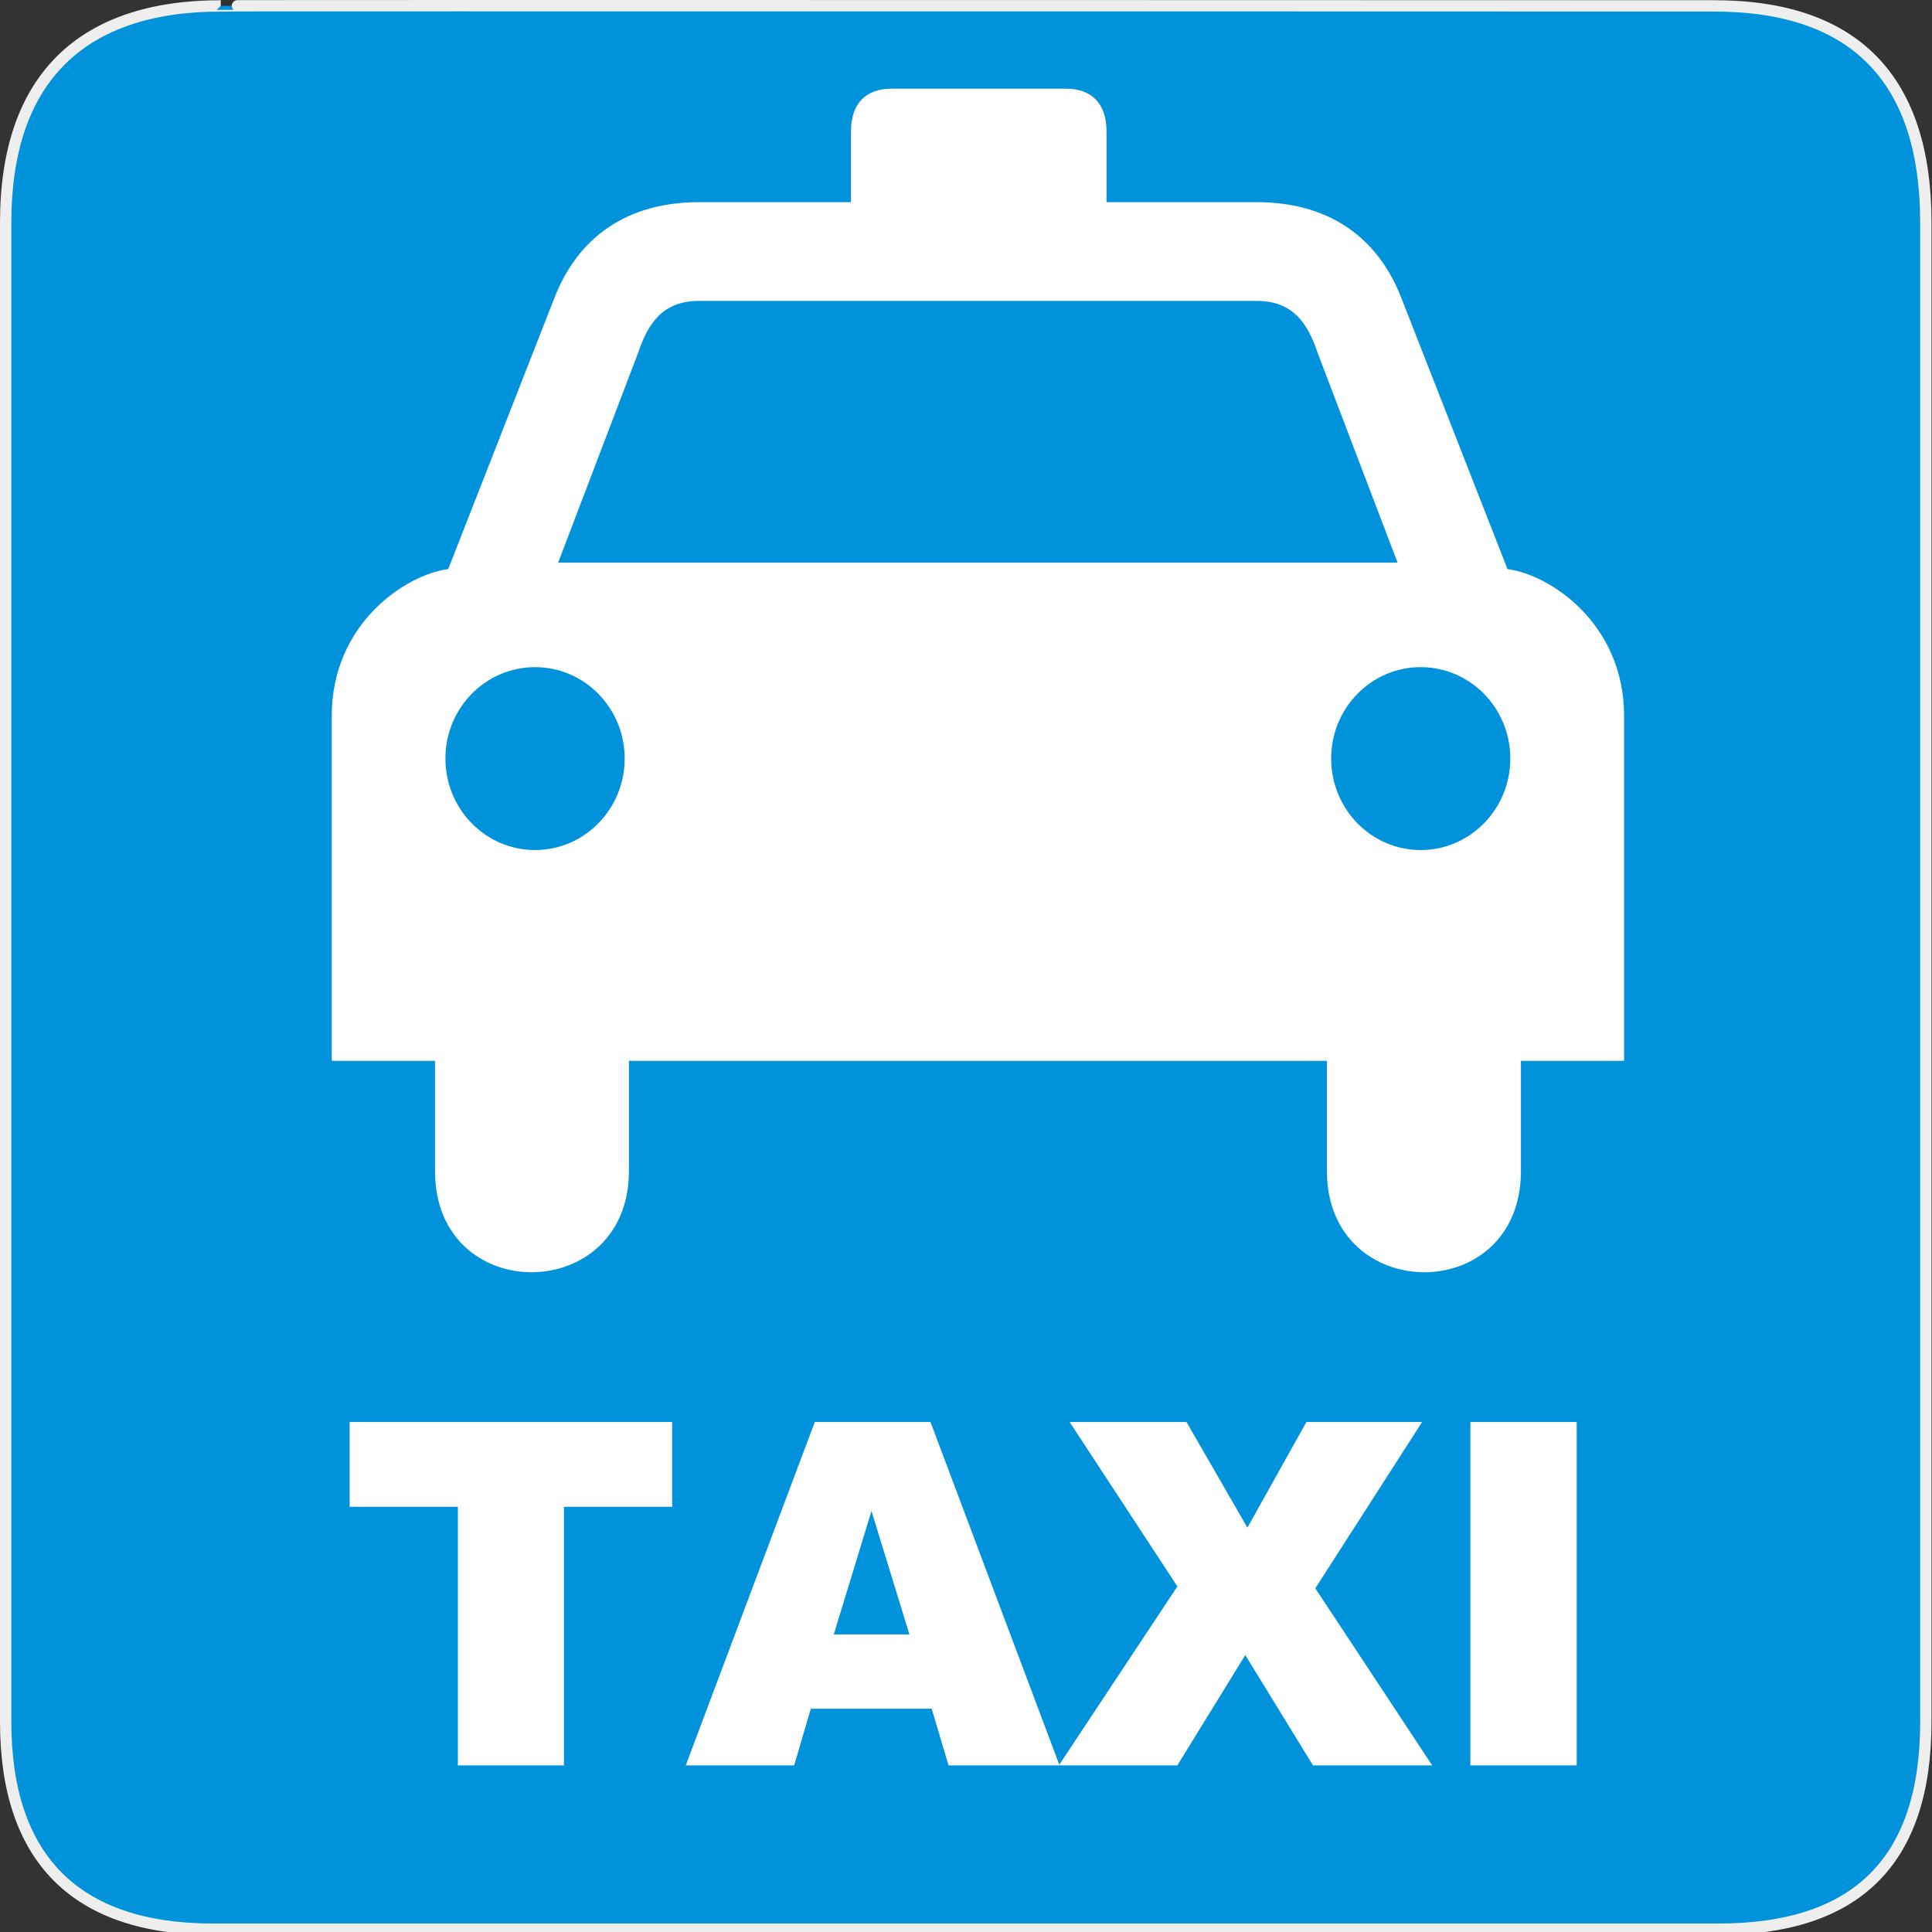
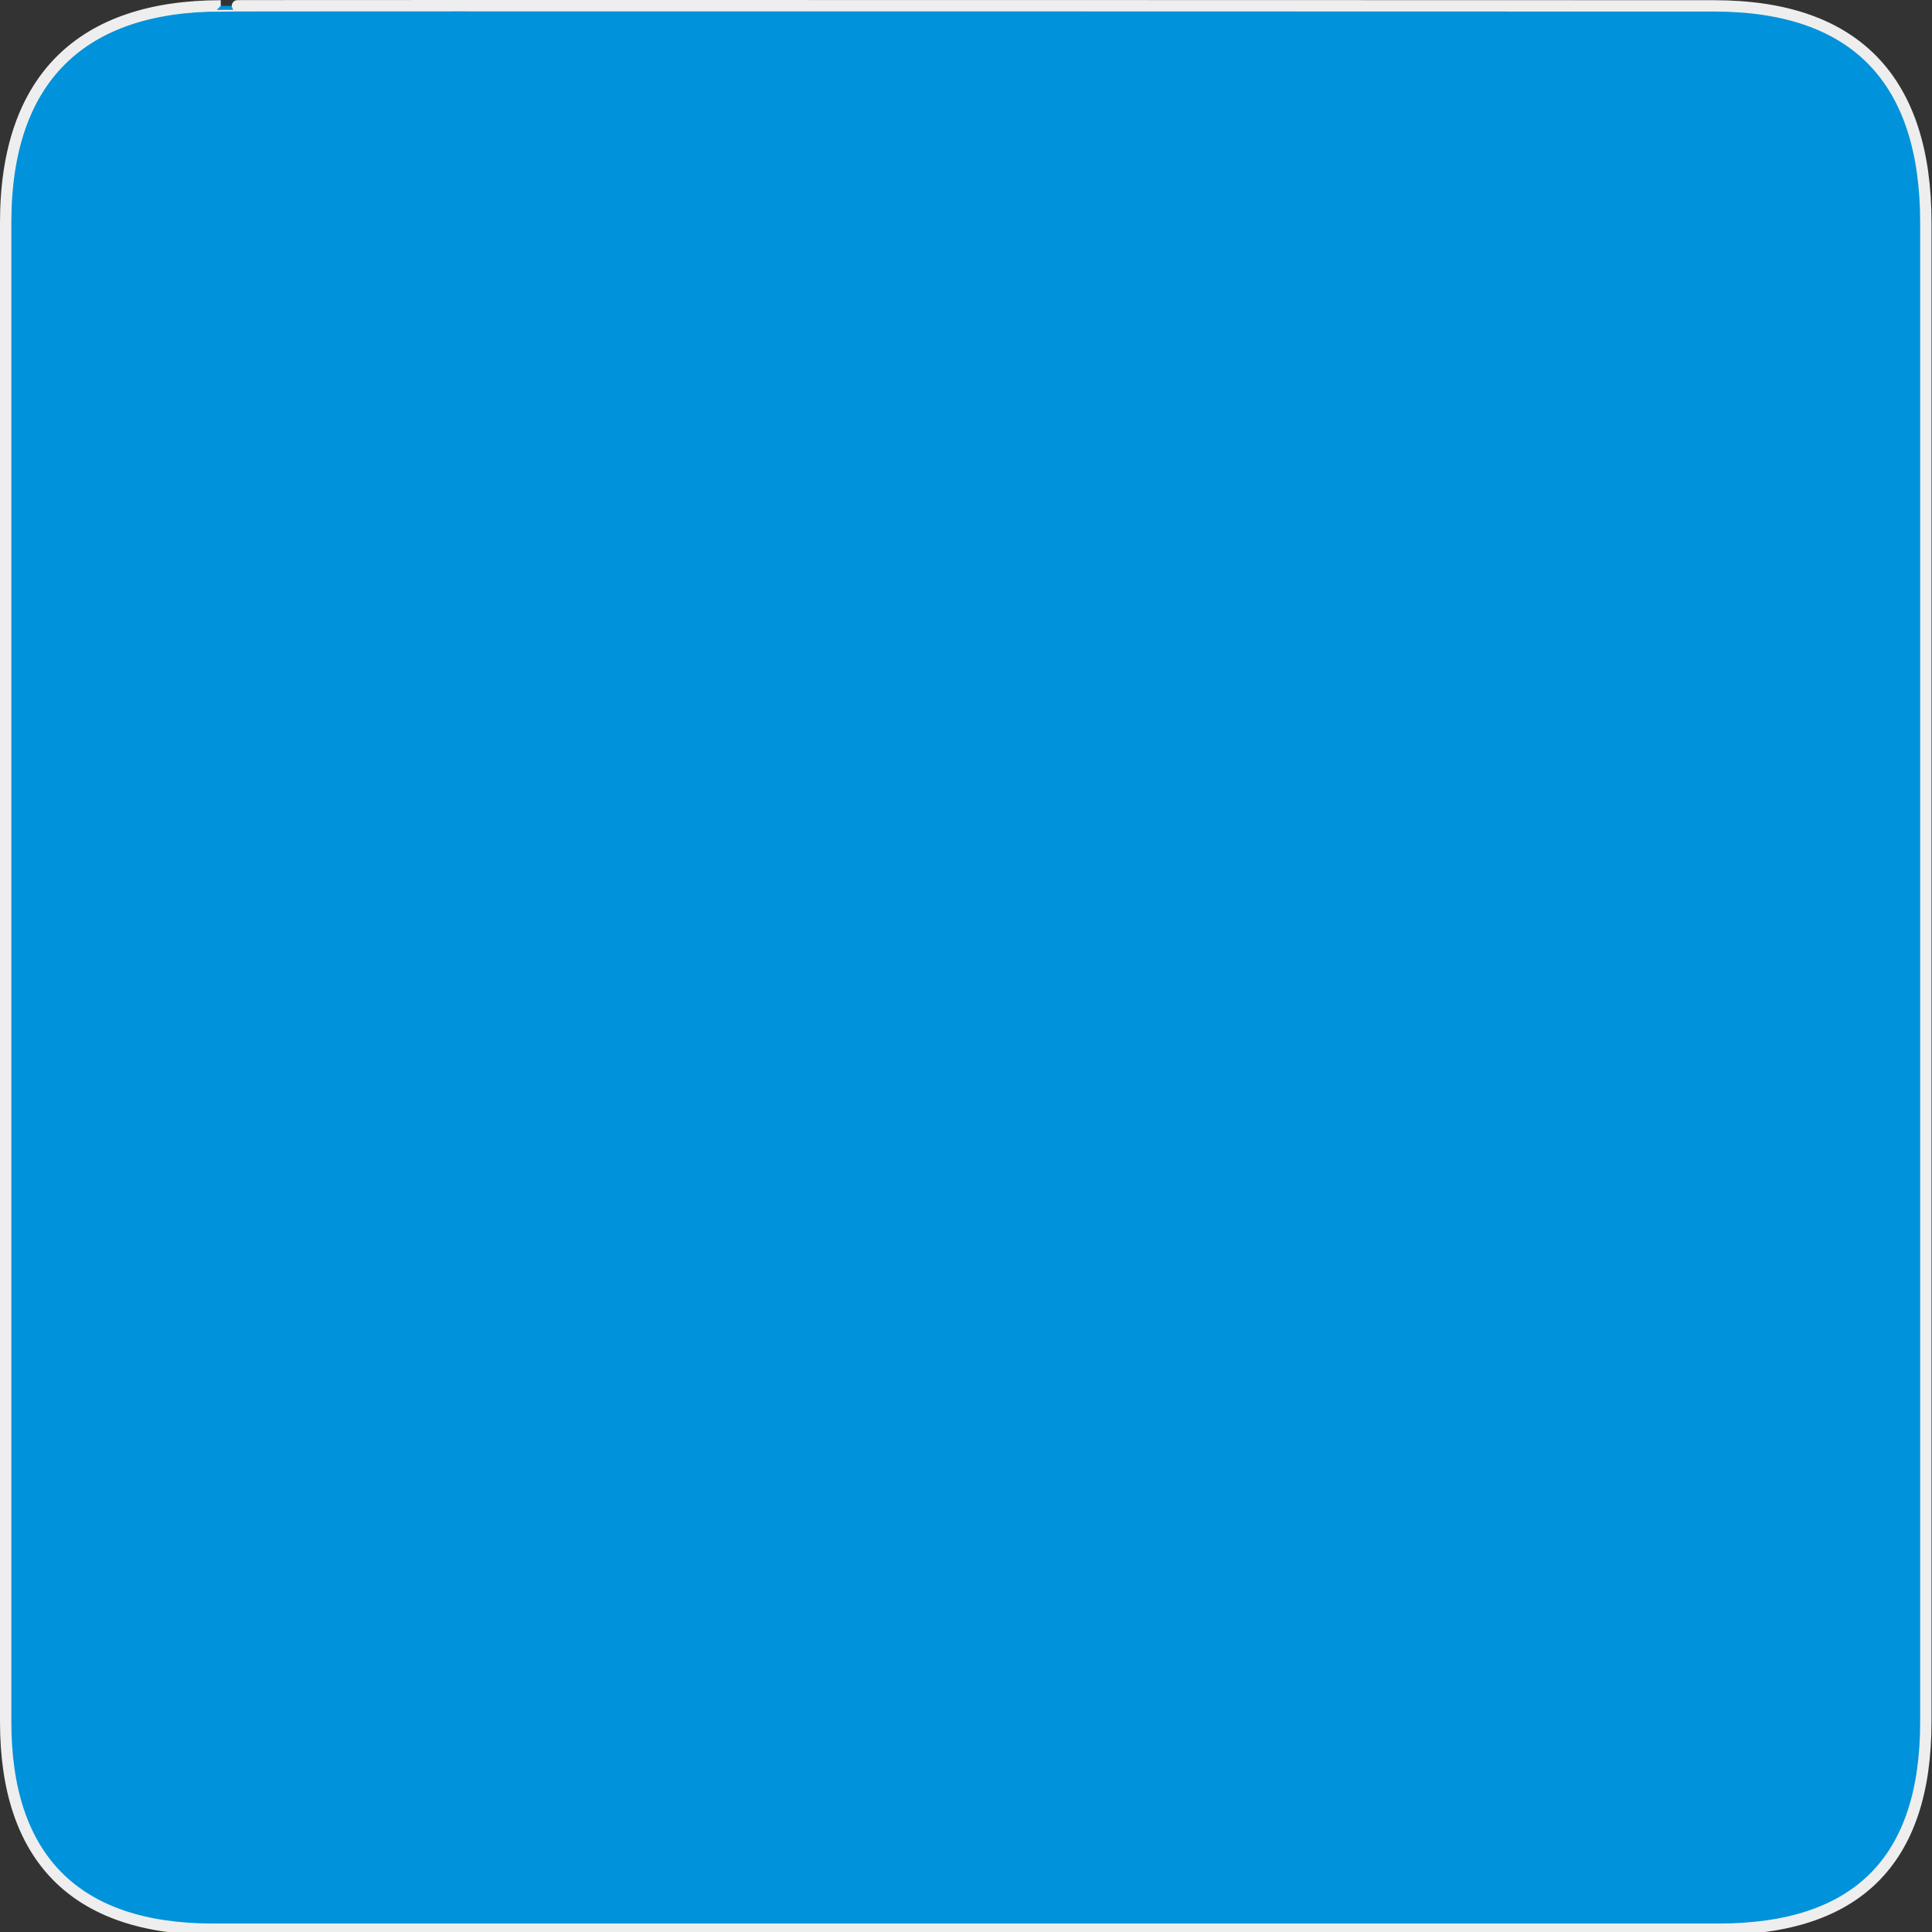
<svg xmlns="http://www.w3.org/2000/svg" version="1.0" width="580" height="580">
  <rect width="100%" height="100%" fill="#333333" stroke="none" />
  <defs id="defs22">
    <marker viewBox="0 0 10 10" refY="5" refX="10" orient="auto" markerWidth="4" markerUnits="strokeWidth" markerHeight="3" id="ArrowStart">
-       <path id="path3568" d="M 10 0 L 0 5 L 10 10 z" />
-     </marker>
+       </marker>
    <marker viewBox="0 0 10 10" refY="5" orient="auto" markerWidth="4" markerUnits="strokeWidth" markerHeight="3" id="ArrowEnd">
      <path id="path3565" d="M 0 0 L 10 5 L 0 10 z" />
    </marker>
    <marker viewBox="0 0 10 10" refY="5" refX="10" orient="auto" markerWidth="4" markerUnits="strokeWidth" markerHeight="3" id="marker2959">
      <path id="path2626" d="M 10 0 L 0 5 L 10 10 z" />
    </marker>
    <marker viewBox="0 0 10 10" refY="5" orient="auto" markerWidth="4" markerUnits="strokeWidth" markerHeight="3" id="marker2956">
      <path id="path2623" d="M 0 0 L 10 5 L 0 10 z" />
    </marker>
    <marker viewBox="0 0 10 10" refY="5" refX="10" orient="auto" markerWidth="4" markerUnits="strokeWidth" markerHeight="3" id="marker3077">
-       <path id="path3298" d="M 10 0 L 0 5 L 10 10 z" />
-     </marker>
+       </marker>
    <marker viewBox="0 0 10 10" refY="5" orient="auto" markerWidth="4" markerUnits="strokeWidth" markerHeight="3" id="marker3074">
      <path id="path3295" d="M 0 0 L 10 5 L 0 10 z" />
    </marker>
    <marker viewBox="0 0 10 10" refY="5" refX="10" orient="auto" markerWidth="4" markerUnits="strokeWidth" markerHeight="3" id="marker3188">
      <path id="path3318" d="M 10 0 L 0 5 L 10 10 z" />
    </marker>
    <marker viewBox="0 0 10 10" refY="5" orient="auto" markerWidth="4" markerUnits="strokeWidth" markerHeight="3" id="marker3185">
-       <path id="path3315" d="M 0 0 L 10 5 L 0 10 z" />
-     </marker>
+       </marker>
  </defs>
  <g id="g1327">
    <path d="M 66.275,1.768 C 24.94,1.768 1.704,23.139 1.704,66.804 L 1.704,516.927 C 1.704,557.771 22.598,579.156 63.896,579.156 L 515.92,579.156 C 557.227,579.156 578.149,558.84 578.149,516.927 L 578.149,66.804 C 578.149,24.203 557.227,1.768 514.627,1.768 C 514.624,1.768 66.133,1.625 66.275,1.768 z" id="path1329" fill="#0092DA" stroke="#eeeeee" stroke-width="3.408" />
  </g>
  <g id="g3324" transform="translate(-12.511,-134.239)">
-     <path d="M 269.594,90.625 C 262.094,90.625 257.469,94.938 257.469,103.438 L 257.469,124.688 L 211.938,124.688 C 187.438,124.688 174.438,137.938 168.438,153.438 L 136.562,234.844 C 123.936,236.447 101.594,251.11 101.594,278.906 L 101.594,382.469 L 132.594,382.469 L 132.594,415.562 C 132.594,456.298 190.812,455.819 190.812,415.562 L 190.812,382.469 L 295.562,382.469 L 295.625,382.469 L 400.344,382.469 L 400.344,415.562 C 400.344,455.82 458.594,456.298 458.594,415.562 L 458.594,382.469 L 489.562,382.469 L 489.562,278.906 C 489.562,251.11 467.188,236.447 454.562,234.844 L 422.688,153.438 C 416.688,137.938 403.687,124.688 379.188,124.688 L 334.188,124.688 L 334.188,103.438 C 334.188,94.938 329.562,90.625 322.062,90.625 L 295.625,90.625 L 295.562,90.625 L 269.594,90.625 z M 211.562,154.344 L 295.5,154.344 L 295.562,154.344 L 295.625,154.344 L 379.562,154.344 C 390.062,154.441 394.562,160.938 397.562,169.938 L 421.562,232.906 L 295.625,232.906 L 295.562,232.906 L 295.5,232.906 L 169.562,232.906 L 193.562,169.938 C 196.562,160.938 201.062,154.441 211.562,154.344 z M 162.625,264.281 C 177.48,264.281 189.531,276.56 189.531,291.719 C 189.531,306.878 177.48,319.188 162.625,319.188 C 147.768,319.188 135.719,306.878 135.719,291.719 C 135.719,276.56 147.768,264.281 162.625,264.281 z M 428.5,264.281 C 443.355,264.281 455.406,276.56 455.406,291.719 C 455.406,306.878 443.355,319.188 428.5,319.188 C 413.644,319.188 401.625,306.878 401.625,291.719 C 401.625,276.56 413.644,264.281 428.5,264.281 z" transform="translate(10.511,70.239)" id="path3326" fill="#ffffff" />
-   </g>
-   <path d="M 104.969,426.897 L 201.789,426.897 L 201.789,452.351 L 169.305,452.351 L 169.305,529.976 L 137.453,529.976 L 137.453,452.351 L 104.969,452.351 L 104.969,426.897 z M 279.695,512.96 L 243.414,512.96 L 238.422,529.976 L 205.867,529.976 L 244.609,426.897 L 279.344,426.897 L 318.086,529.976 L 284.758,529.976 L 279.695,512.96 z M 273.016,490.671 L 261.625,453.616 L 250.305,490.671 L 273.016,490.671 z M 321.109,426.897 L 356.195,426.897 L 374.476,458.608 L 392.195,426.897 L 426.93,426.897 L 394.867,476.819 L 429.953,529.976 L 394.164,529.976 L 373.844,496.858 L 353.453,529.976 L 317.875,529.976 L 353.453,476.257 L 321.109,426.897 z M 441.414,426.897 L 473.336,426.897 L 473.336,529.976 L 441.414,529.976 L 441.414,426.897 z" id="text3390" fill="#ffffff" />
+     </g>
</svg>